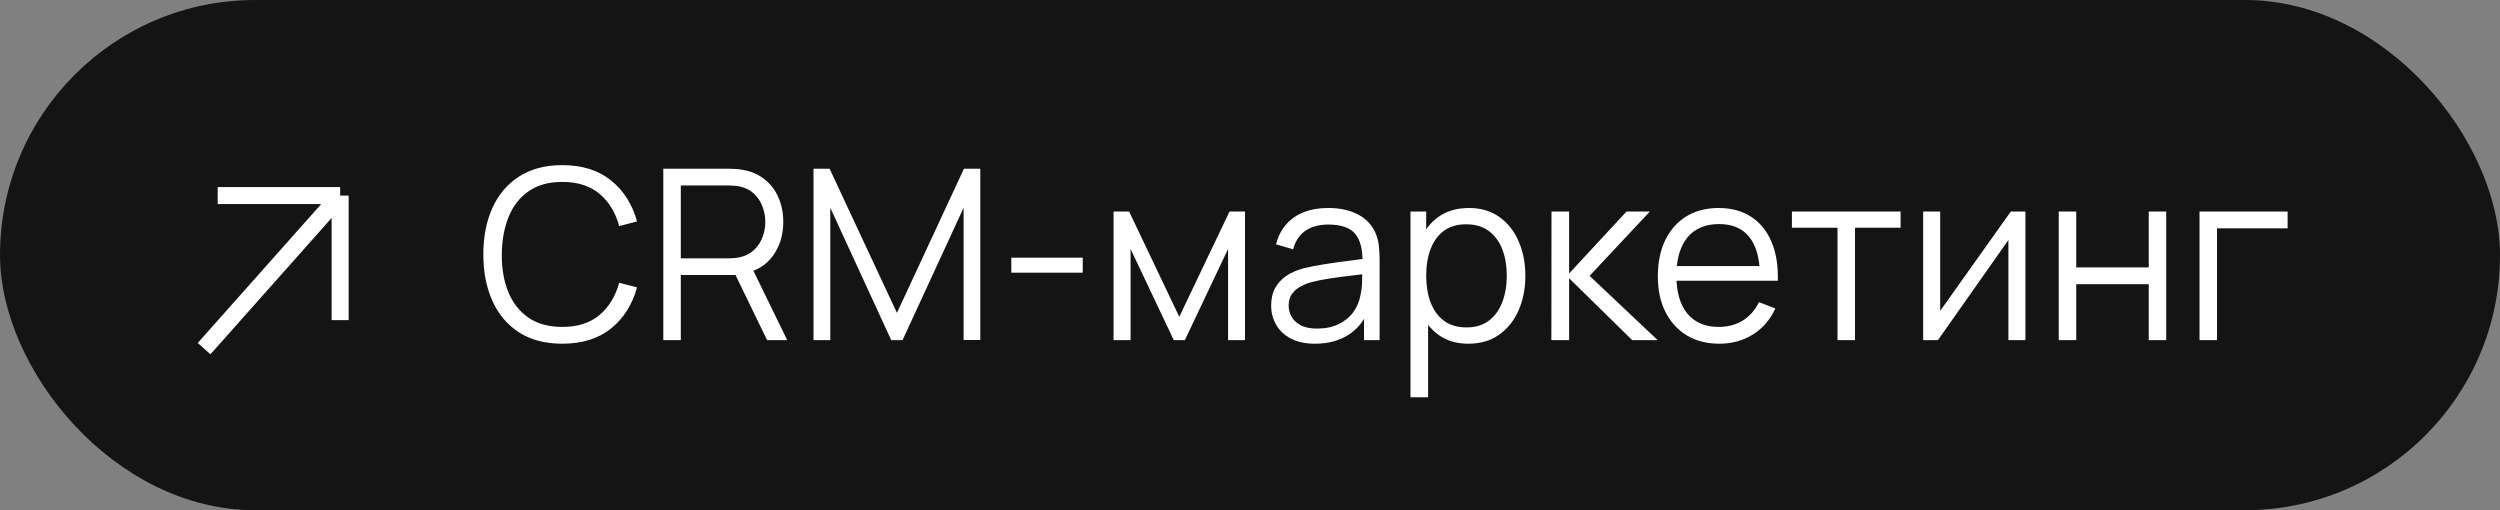
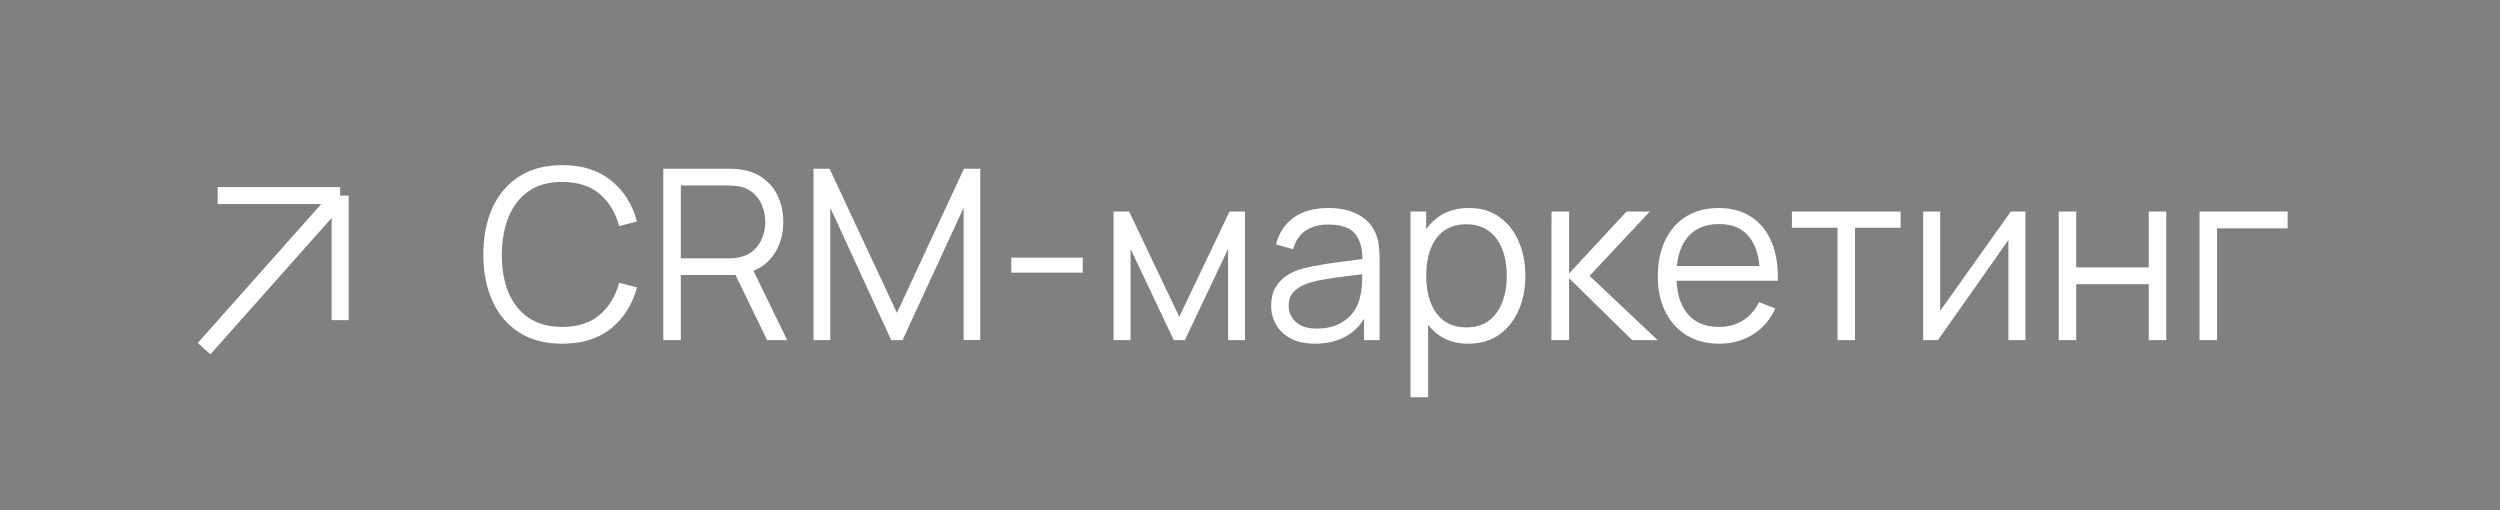
<svg xmlns="http://www.w3.org/2000/svg" width="147" height="30" viewBox="0 0 147 30" fill="none">
  <rect x="0" y="0" width="147" height="30" fill="#808080" stroke="none" />
-   <rect width="147" height="30" rx="15" fill="#141414" />
  <path d="M20 11.5L12 20.5M20 11.5H12.8M20 11.5V18.822" stroke="white" />
  <path d="M33.061 20.21C32.058 20.21 31.211 19.988 30.52 19.545C29.829 19.097 29.307 18.479 28.952 17.69C28.597 16.901 28.42 15.991 28.42 14.96C28.42 13.929 28.597 13.019 28.952 12.23C29.307 11.441 29.829 10.825 30.52 10.382C31.211 9.934 32.058 9.71 33.061 9.71C34.232 9.71 35.189 10.011 35.931 10.613C36.673 11.21 37.182 12.013 37.457 13.021L36.407 13.294C36.192 12.496 35.807 11.864 35.252 11.397C34.697 10.93 33.966 10.697 33.061 10.697C32.272 10.697 31.617 10.877 31.094 11.236C30.571 11.595 30.177 12.097 29.911 12.741C29.65 13.38 29.514 14.12 29.505 14.96C29.5 15.8 29.629 16.54 29.89 17.179C30.156 17.818 30.553 18.32 31.08 18.684C31.612 19.043 32.272 19.223 33.061 19.223C33.966 19.223 34.697 18.99 35.252 18.523C35.807 18.052 36.192 17.419 36.407 16.626L37.457 16.899C37.182 17.907 36.673 18.712 35.931 19.314C35.189 19.911 34.232 20.21 33.061 20.21ZM39.002 20V9.92H42.894C42.992 9.92 43.101 9.925 43.222 9.934C43.349 9.939 43.474 9.953 43.6 9.976C44.128 10.055 44.574 10.24 44.938 10.529C45.306 10.814 45.584 11.173 45.77 11.607C45.962 12.041 46.057 12.522 46.057 13.049C46.057 13.81 45.857 14.47 45.456 15.03C45.054 15.59 44.48 15.942 43.733 16.087L43.377 16.171H40.031V20H39.002ZM45.105 20L43.117 15.898L44.105 15.52L46.288 20H45.105ZM40.031 15.191H42.865C42.95 15.191 43.047 15.186 43.16 15.177C43.272 15.168 43.381 15.151 43.489 15.128C43.834 15.053 44.116 14.911 44.336 14.701C44.559 14.491 44.725 14.241 44.833 13.952C44.944 13.663 45.001 13.362 45.001 13.049C45.001 12.736 44.944 12.435 44.833 12.146C44.725 11.852 44.559 11.6 44.336 11.39C44.116 11.18 43.834 11.038 43.489 10.963C43.381 10.94 43.272 10.926 43.16 10.921C43.047 10.912 42.95 10.907 42.865 10.907H40.031V15.191ZM47.834 20V9.92H48.779L52.74 18.397L56.681 9.92H57.641V19.993H56.66V12.216L53.069 20H52.404L48.821 12.216V20H47.834ZM59.465 16.031V15.149H63.665V16.031H59.465ZM65.477 20V12.44H66.394L69.341 18.628L72.295 12.44H73.205V20H72.211V14.638L69.67 20H69.019L66.478 14.638V20H65.477ZM77.327 20.21C76.757 20.21 76.279 20.107 75.892 19.902C75.509 19.697 75.222 19.424 75.031 19.083C74.839 18.742 74.744 18.371 74.744 17.97C74.744 17.559 74.825 17.209 74.989 16.92C75.157 16.626 75.383 16.386 75.668 16.199C75.957 16.012 76.291 15.87 76.669 15.772C77.051 15.679 77.474 15.597 77.936 15.527C78.402 15.452 78.857 15.389 79.301 15.338C79.749 15.282 80.141 15.228 80.477 15.177L80.113 15.401C80.127 14.654 79.982 14.101 79.679 13.742C79.375 13.383 78.848 13.203 78.097 13.203C77.579 13.203 77.14 13.32 76.781 13.553C76.426 13.786 76.176 14.155 76.032 14.659L75.031 14.365C75.203 13.688 75.551 13.163 76.074 12.79C76.596 12.417 77.275 12.23 78.111 12.23C78.801 12.23 79.387 12.361 79.868 12.622C80.353 12.879 80.696 13.252 80.897 13.742C80.99 13.961 81.051 14.206 81.079 14.477C81.107 14.748 81.121 15.023 81.121 15.303V20H80.204V18.103L80.47 18.215C80.213 18.864 79.814 19.358 79.273 19.699C78.731 20.04 78.083 20.21 77.327 20.21ZM77.446 19.321C77.926 19.321 78.346 19.235 78.706 19.062C79.065 18.889 79.354 18.654 79.574 18.355C79.793 18.052 79.935 17.711 80.001 17.333C80.057 17.09 80.087 16.824 80.092 16.535C80.096 16.241 80.099 16.022 80.099 15.877L80.491 16.08C80.141 16.127 79.76 16.173 79.35 16.22C78.944 16.267 78.542 16.32 78.146 16.381C77.754 16.442 77.399 16.514 77.082 16.598C76.867 16.659 76.659 16.745 76.459 16.857C76.258 16.964 76.092 17.109 75.962 17.291C75.836 17.473 75.773 17.699 75.773 17.97C75.773 18.189 75.826 18.402 75.934 18.607C76.046 18.812 76.223 18.983 76.466 19.118C76.713 19.253 77.04 19.321 77.446 19.321ZM86.338 20.21C85.643 20.21 85.055 20.035 84.574 19.685C84.093 19.33 83.729 18.852 83.482 18.25C83.235 17.643 83.111 16.964 83.111 16.213C83.111 15.448 83.235 14.766 83.482 14.169C83.734 13.567 84.103 13.093 84.588 12.748C85.073 12.403 85.671 12.23 86.38 12.23C87.071 12.23 87.663 12.405 88.158 12.755C88.653 13.105 89.031 13.581 89.292 14.183C89.558 14.785 89.691 15.462 89.691 16.213C89.691 16.969 89.558 17.648 89.292 18.25C89.026 18.852 88.643 19.33 88.144 19.685C87.645 20.035 87.043 20.21 86.338 20.21ZM82.936 23.36V12.44H83.86V18.131H83.972V23.36H82.936ZM86.233 19.251C86.76 19.251 87.199 19.118 87.549 18.852C87.899 18.586 88.16 18.224 88.333 17.767C88.51 17.305 88.599 16.787 88.599 16.213C88.599 15.644 88.513 15.13 88.34 14.673C88.167 14.216 87.904 13.854 87.549 13.588C87.199 13.322 86.753 13.189 86.212 13.189C85.685 13.189 85.246 13.317 84.896 13.574C84.551 13.831 84.292 14.188 84.119 14.645C83.946 15.098 83.86 15.62 83.86 16.213C83.86 16.796 83.946 17.319 84.119 17.781C84.292 18.238 84.553 18.598 84.903 18.859C85.253 19.12 85.696 19.251 86.233 19.251ZM91.221 20L91.228 12.44H92.264V16.08L95.638 12.44H97.01L93.468 16.22L97.472 20H95.974L92.264 16.36V20H91.221ZM101.099 20.21C100.362 20.21 99.722 20.047 99.181 19.72C98.644 19.393 98.227 18.934 97.928 18.341C97.629 17.748 97.48 17.053 97.48 16.255C97.48 15.429 97.627 14.715 97.921 14.113C98.215 13.511 98.628 13.047 99.16 12.72C99.697 12.393 100.329 12.23 101.057 12.23C101.804 12.23 102.441 12.403 102.968 12.748C103.495 13.089 103.894 13.579 104.165 14.218C104.436 14.857 104.559 15.62 104.536 16.507H103.486V16.143C103.467 15.163 103.255 14.423 102.849 13.924C102.448 13.425 101.86 13.175 101.085 13.175C100.273 13.175 99.65 13.439 99.216 13.966C98.787 14.493 98.572 15.245 98.572 16.22C98.572 17.172 98.787 17.912 99.216 18.439C99.65 18.962 100.264 19.223 101.057 19.223C101.598 19.223 102.07 19.099 102.471 18.852C102.877 18.6 103.197 18.238 103.43 17.767L104.389 18.138C104.09 18.796 103.649 19.307 103.066 19.671C102.487 20.03 101.832 20.21 101.099 20.21ZM98.208 16.507V15.646H103.983V16.507H98.208ZM108.045 20V13.392H105.364V12.44H111.755V13.392H109.074V20H108.045ZM119.095 12.44V20H118.094V14.113L113.95 20H113.082V12.44H114.083V18.278L118.234 12.44H119.095ZM121.053 20V12.44H122.082V15.723H126.345V12.44H127.374V20H126.345V16.71H122.082V20H121.053ZM129.332 20V12.44H134.512V13.427H130.361V20H129.332Z" fill="white" />
</svg>